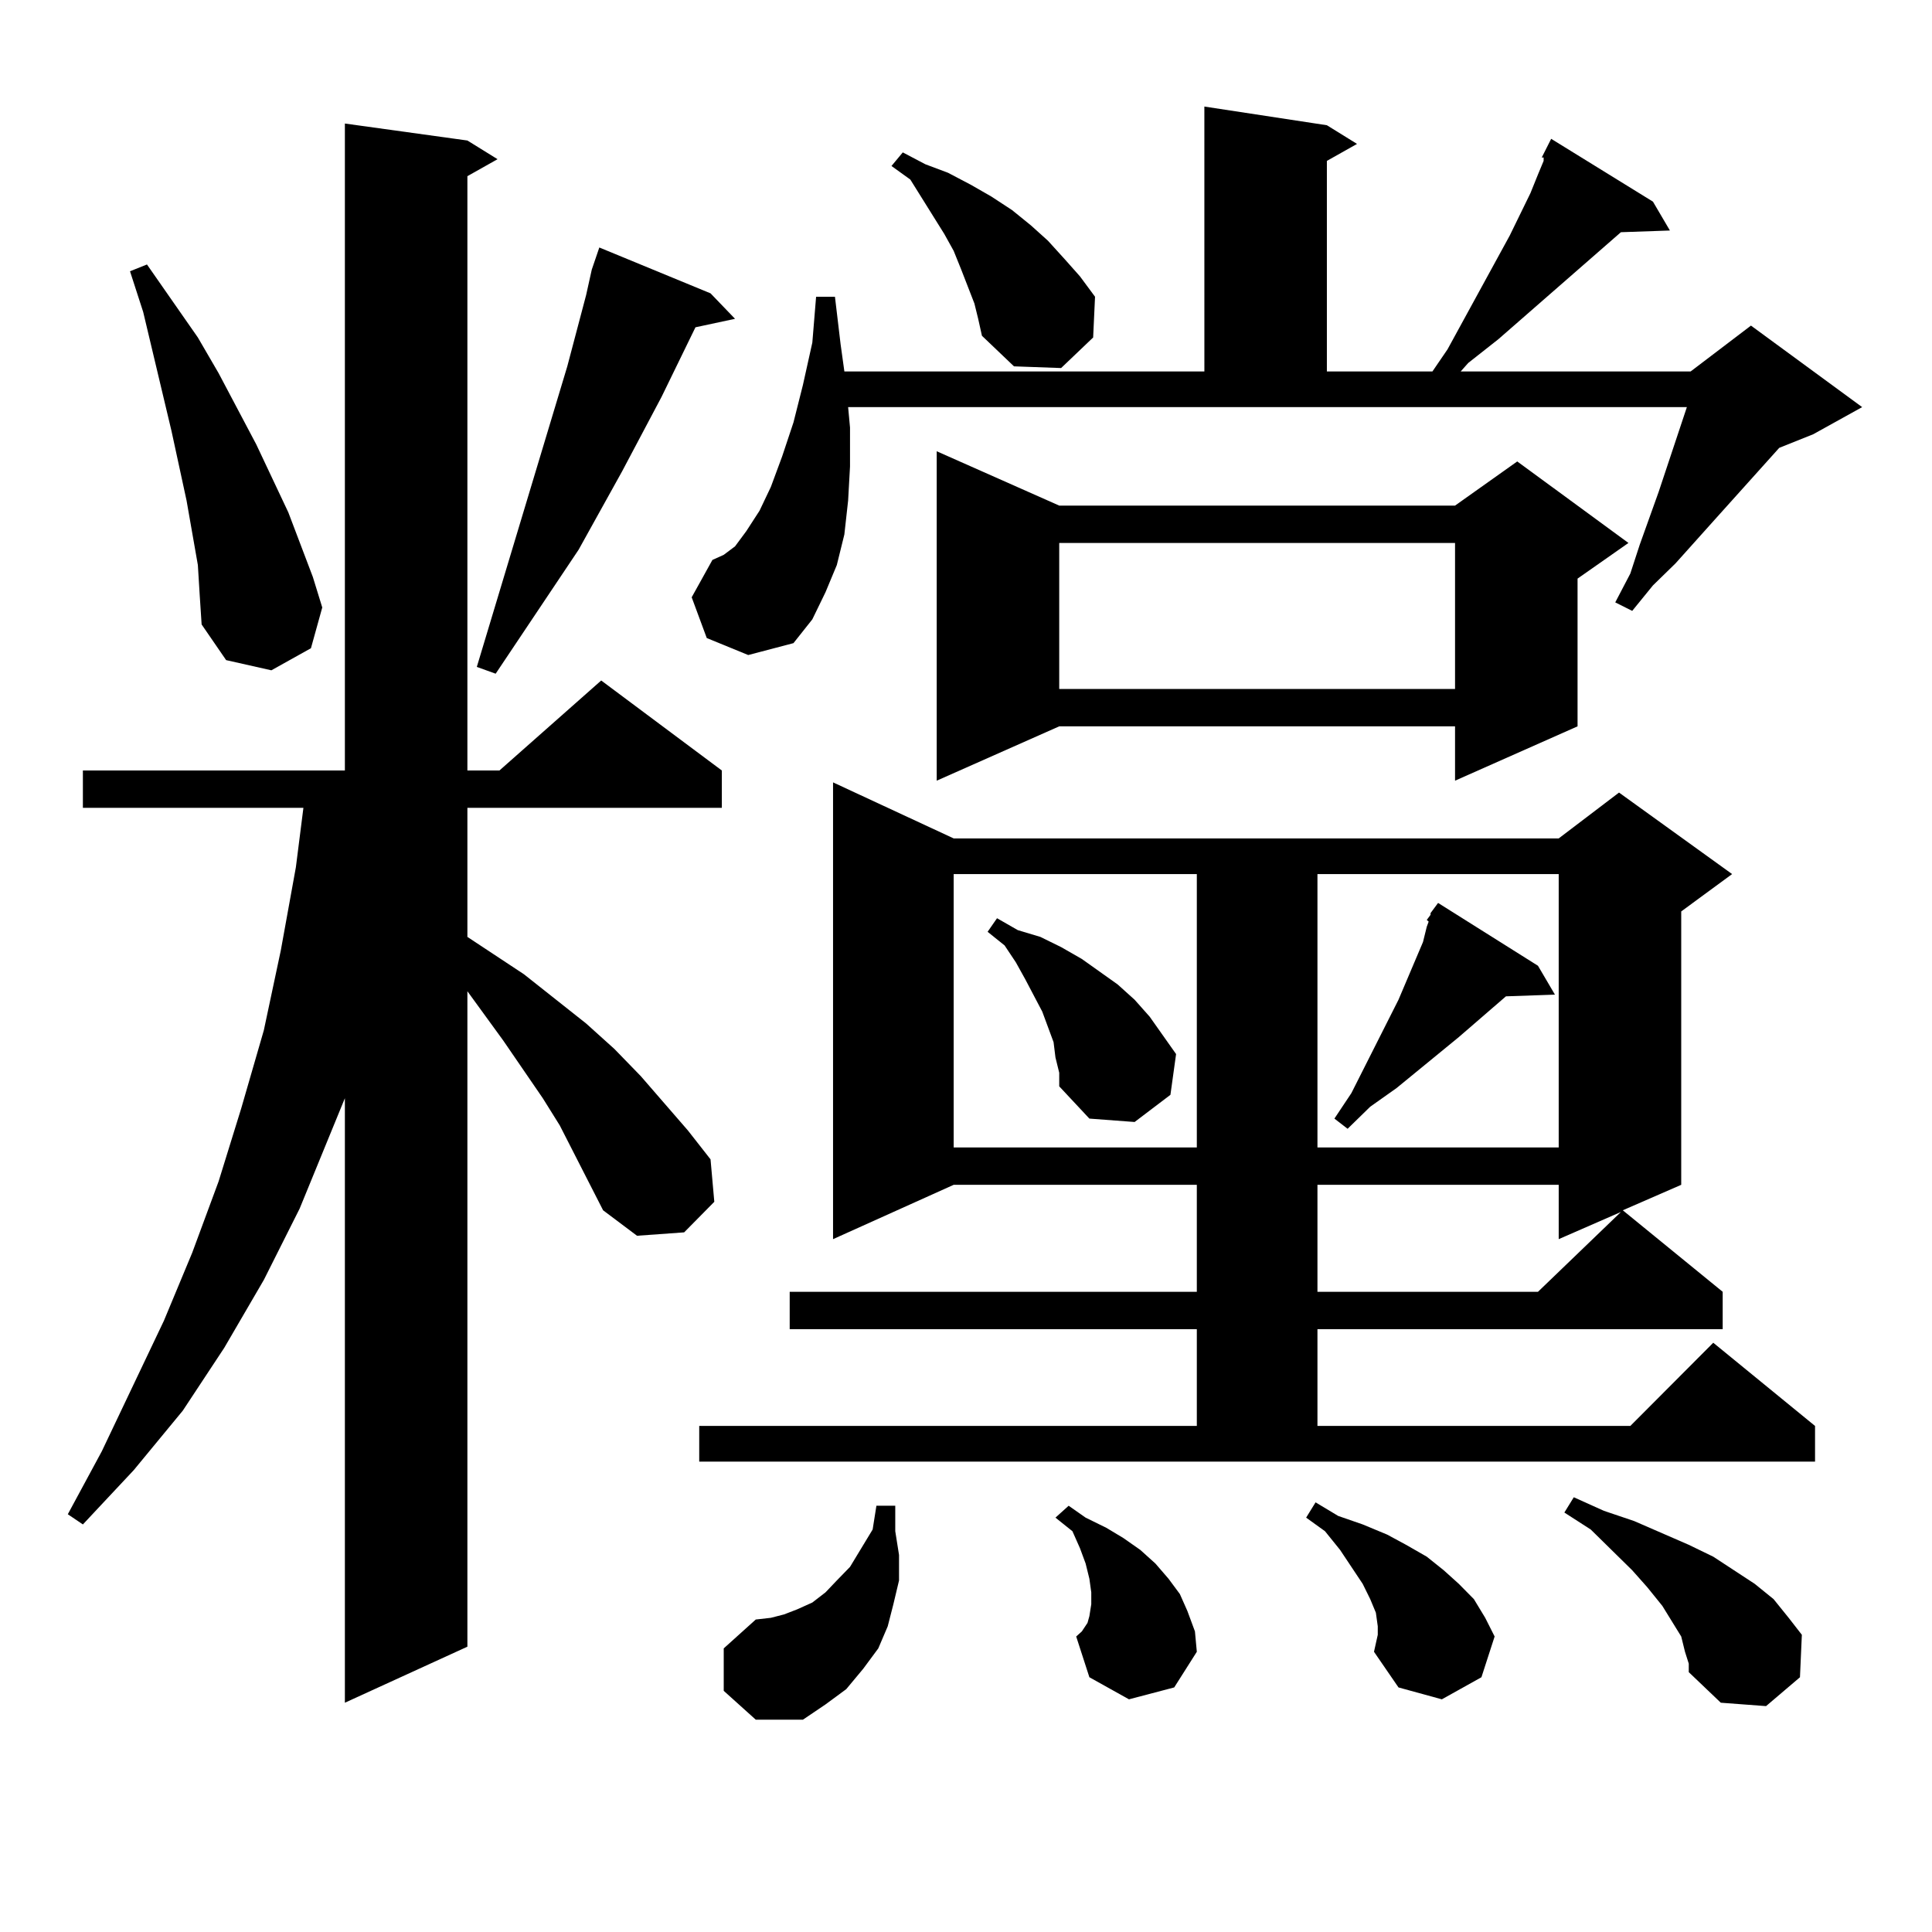
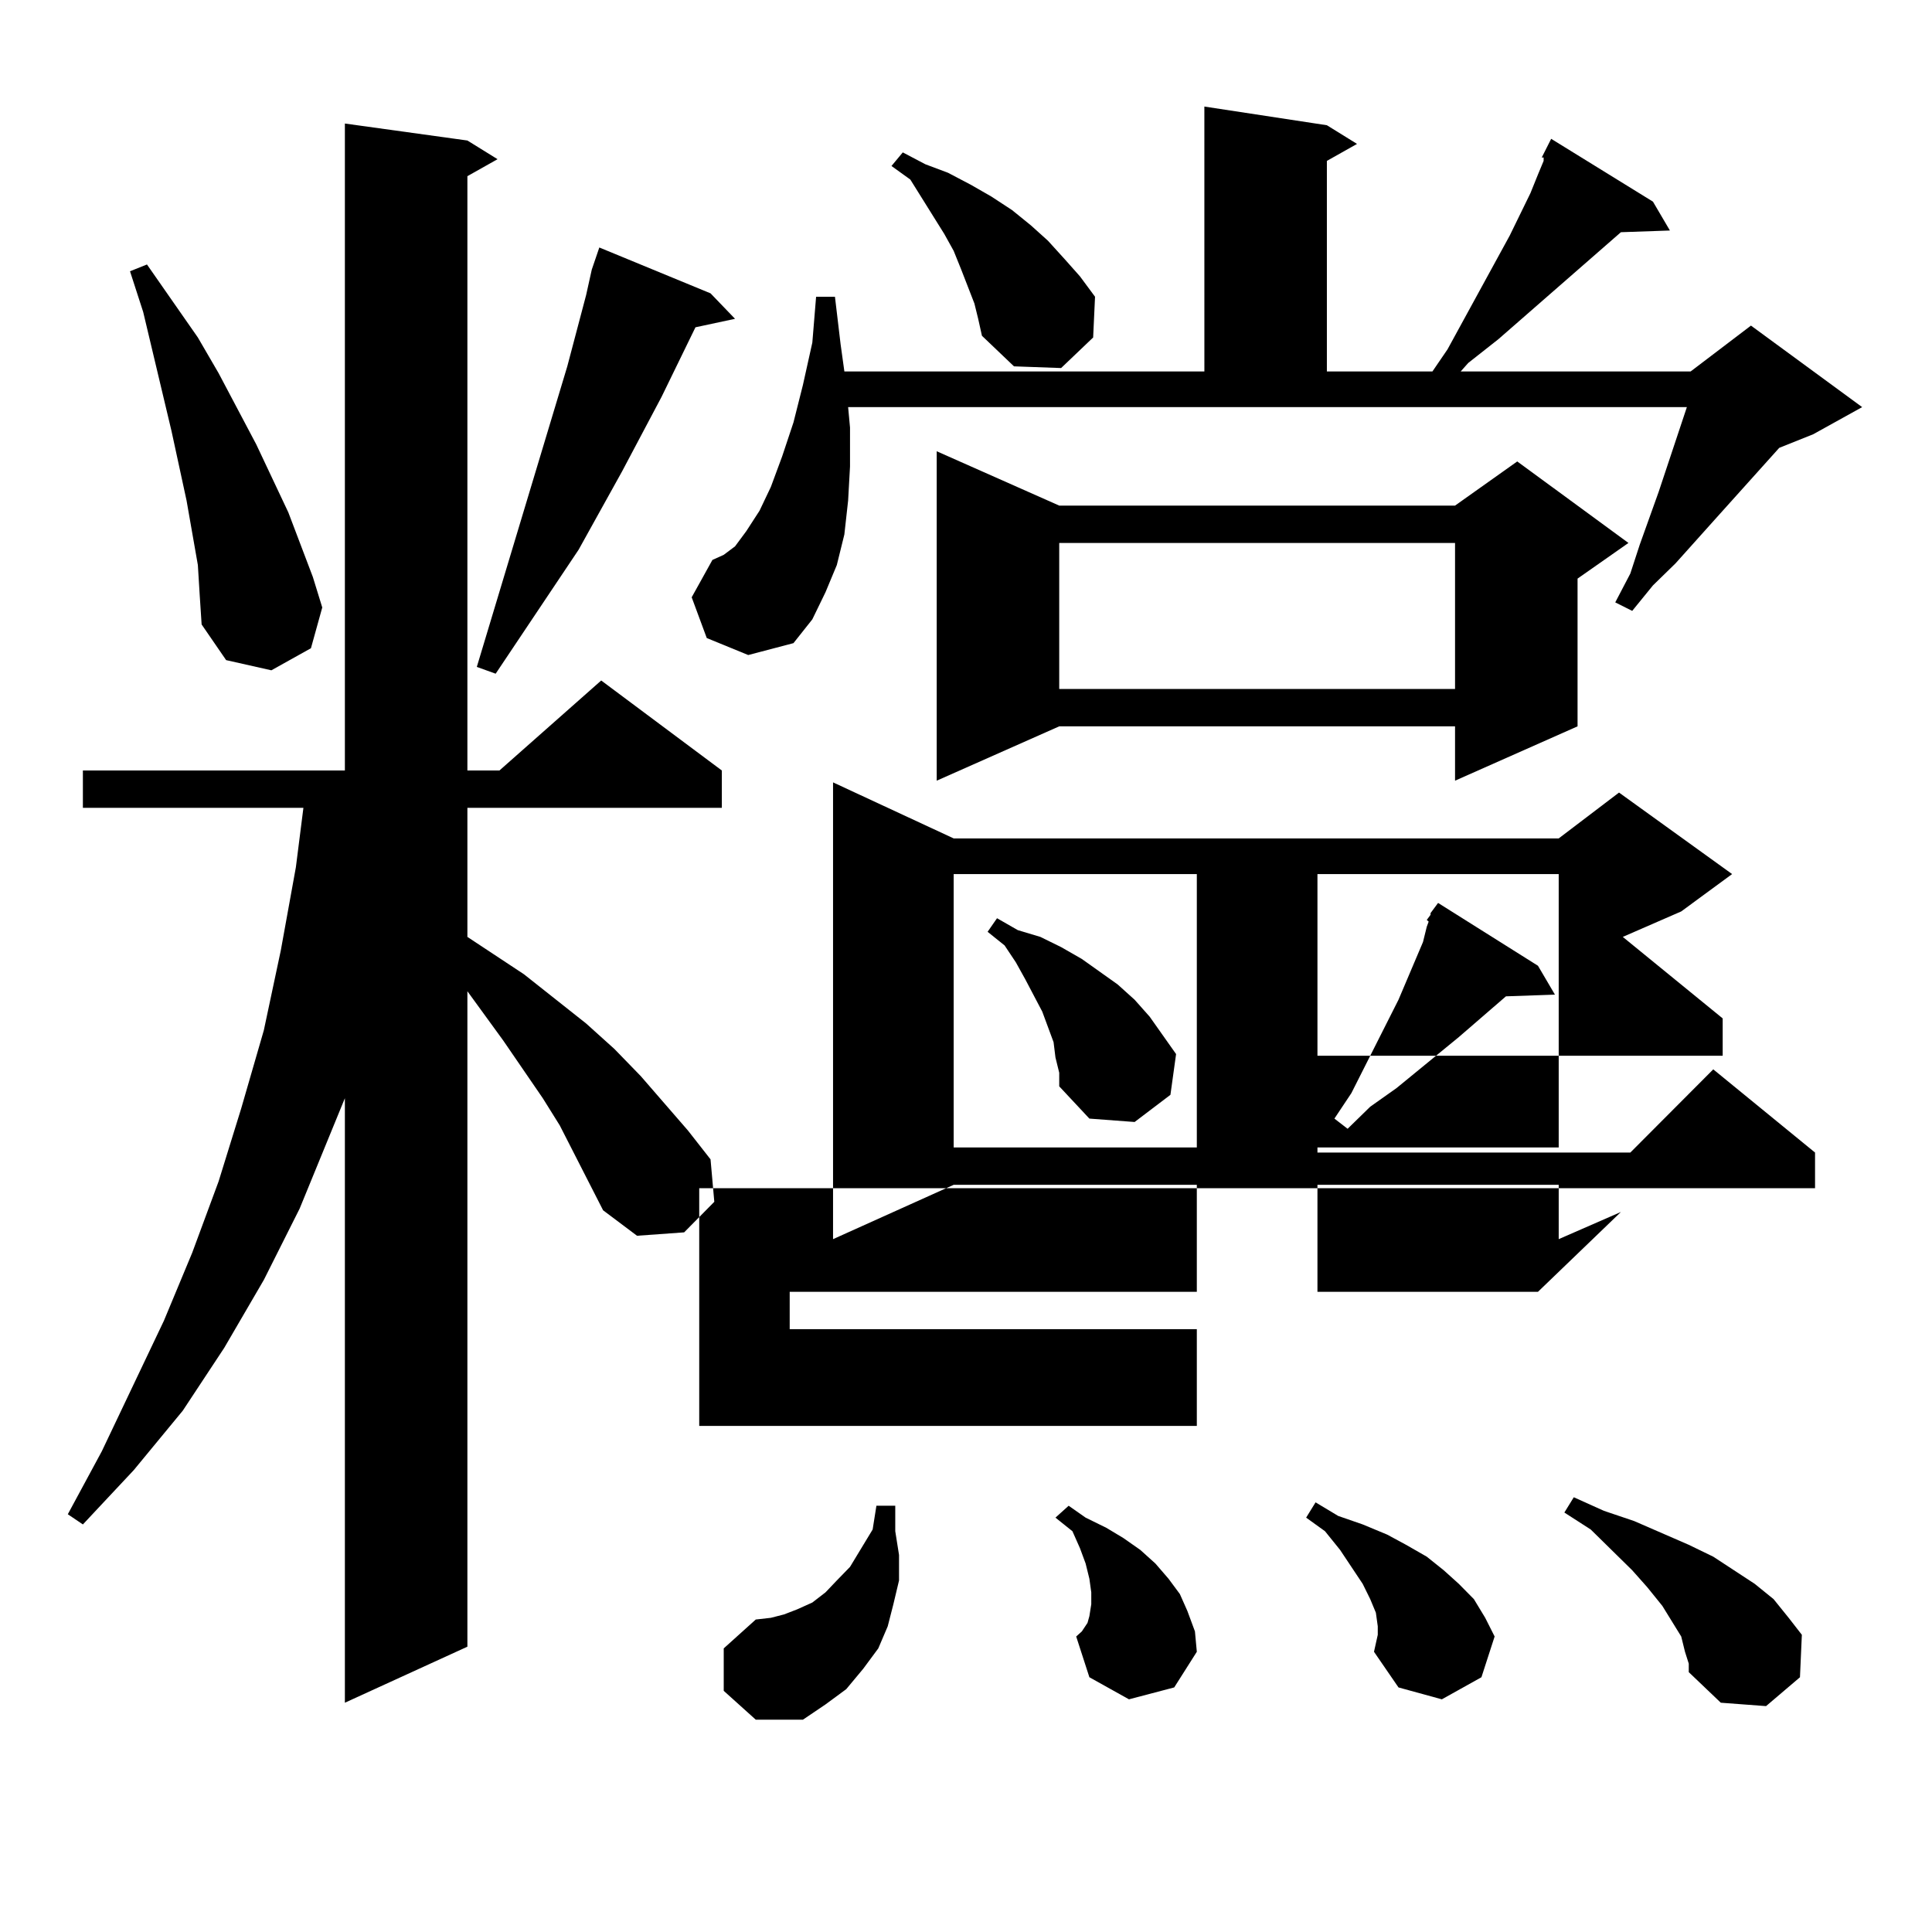
<svg xmlns="http://www.w3.org/2000/svg" version="1.1" id="图层_1" x="0px" y="0px" width="1000px" height="1000px" viewBox="0 0 1000 1000" enable-background="new 0 0 1000 1000" xml:space="preserve">
-   <path d="M312.163,626.441l-22.438-43.945l-8.78-14.063l-20.487-29.883l-18.536-25.488V852.32l-63.413,29.004V568.434l-23.414,57.129  l-18.536,36.914l-20.487,35.156l-21.463,32.52l-25.365,30.762l-26.341,28.125l-7.805-5.273l17.561-32.52l32.194-67.676  l14.634-35.156l13.658-36.914l11.707-37.793l11.707-40.43l8.78-41.309l7.805-43.066l3.902-30.762H42.902v-19.336h135.606V63.941  l63.413,8.789l15.609,9.668l-15.609,8.789v307.617h16.585l52.682-46.582l62.438,46.582v19.336H241.921v66.797l29.268,19.336  l32.194,25.488l14.634,13.184l13.658,14.063l24.39,28.125l11.707,14.941l1.951,21.973l-15.609,15.82l-24.39,1.758L312.163,626.441z   M102.413,292.457l-5.854-33.398l-7.805-36.035L74.121,161.5l-6.829-21.094l8.78-3.516l26.341,37.793l10.731,18.457l19.512,36.914  l16.585,35.156l12.683,33.398l4.878,15.82l-5.854,21.094l-20.487,11.426l-23.414-5.273l-12.683-18.457l-0.976-14.941  L102.413,292.457z M367.771,151.832l12.683,13.184l-20.487,4.395l-17.561,36.035l-20.487,38.672l-22.438,40.43l-42.926,64.16  l-9.756-3.516l46.828-155.566l9.756-36.914l2.927-13.184l3.902-11.426L367.771,151.832z M365.82,330.25l-7.805-21.094l10.731-19.336  l5.854-2.637l5.854-4.395l5.854-7.91l6.829-10.547l5.854-12.305l5.854-15.82l5.854-17.578l4.878-19.336l4.878-21.973l1.951-23.73  h9.756l2.927,24.609l1.951,14.063h186.337V55.152l63.413,9.668l15.609,9.668l-15.609,8.789v108.984h54.633l7.805-11.426  l32.194-58.887l10.731-21.973l3.902-9.668l2.927-7.031V81.52h-0.976l4.878-9.668l52.682,32.52l8.78,14.941l-25.365,0.879  l-63.413,55.371l-15.609,12.305l-3.902,4.395h119.021l31.219-23.73l57.56,42.188l-25.365,14.063l-17.561,7.031l-33.17,36.914  l-20.487,22.852l-11.707,11.426l-10.731,13.184l-8.78-4.395l7.805-14.941l4.878-14.941l9.756-27.246l11.707-35.156l2.927-8.789  H438.989l0.976,10.547v20.215l-0.976,17.578l-1.951,17.578l-3.902,15.82l-5.854,14.063l-6.829,14.063l-9.756,12.305l-23.414,6.152  L365.82,330.25z M361.918,738.063h257.555v-50.098H408.746v-19.336h210.727v-55.371H493.622l-62.438,28.125V404.957l62.438,29.004  h313.163l31.219-23.73l58.535,42.188l-26.341,19.336v141.504l-30.243,13.184l51.706,42.188v19.336H681.91v50.098h161.947  l42.926-43.066l52.682,43.066v18.457H361.918V738.063z M374.601,875.172v-21.973l16.585-14.941l7.805-0.879l6.829-1.758l6.829-2.637  l7.805-3.516l6.829-5.273l5.854-6.152l6.829-7.031l5.854-9.668l5.854-9.668l1.951-12.305h9.756v13.184l1.951,12.305v13.184  l-2.927,12.305l-2.927,11.426l-4.878,11.426l-7.805,10.547l-8.78,10.547l-10.731,7.91l-11.707,7.91h-24.39L374.601,875.172z   M504.354,157.105l-6.829-17.578l-3.902-9.668l-4.878-8.789l-17.561-28.125l-9.756-7.031l5.854-7.031l11.707,6.152l11.707,4.395  l11.707,6.152l10.731,6.152l10.731,7.031l9.756,7.91l8.78,7.91l8.78,9.668l7.805,8.789l7.805,10.547l-0.976,21.094l-16.585,15.82  l-24.39-0.879l-16.585-15.82l-1.951-8.789L504.354,157.105z M548.255,261.695h204.873l32.194-22.852l57.56,42.188l-26.341,18.457  v76.465l-63.413,28.125v-28.125H548.255l-63.413,28.125V233.57L548.255,261.695z M493.622,452.418v141.504h125.851V452.418H493.622z   M546.304,547.34l-0.976-7.91l-5.854-15.82l-8.78-16.699l-4.878-8.789l-5.854-8.789l-8.78-7.031l4.878-7.031l10.731,6.152  l11.707,3.516l10.731,5.273l10.731,6.152l18.536,13.184l8.78,7.91l7.805,8.789l6.829,9.668l6.829,9.668l-2.927,21.094  l-18.536,14.063l-23.414-1.758l-15.609-16.699v-7.031L546.304,547.34z M584.352,879.566l-20.487-11.426l-6.829-21.094l2.927-2.637  l2.927-4.395l0.976-3.516l0.976-6.152v-6.152l-0.976-7.031l-1.951-7.91l-2.927-7.91l-3.902-8.789l-8.78-7.031l6.829-6.152  l8.78,6.152l10.731,5.273l8.78,5.273l8.78,6.152l7.805,7.031l6.829,7.91l5.854,7.91l3.902,8.789l3.902,10.547l0.976,10.547  l-11.707,18.457L584.352,879.566z M548.255,281.031v75.586h204.873v-75.586H548.255z M711.178,854.957l1.951-8.789v-4.395  l-0.976-7.031l-2.927-7.031l-3.902-7.91l-11.707-17.578l-7.805-9.668l-9.756-7.031l4.878-7.91l11.707,7.031l12.683,4.395  l12.683,5.273l9.756,5.273l10.731,6.152l8.78,7.031l7.805,7.031l7.805,7.91l5.854,9.668l4.878,9.668l-6.829,21.094l-20.487,11.426  l-22.438-6.152L711.178,854.957z M681.91,452.418v141.504h124.875V452.418H681.91z M681.91,613.258v55.371h114.144l42.926-41.309  l-32.194,14.063v-28.125H681.91z M796.054,499.879l8.78,14.941l-25.365,0.879l-24.39,21.094l-32.194,26.367l-13.658,9.668  l-11.707,11.426l-6.829-5.273l8.78-13.184l24.39-48.34l12.683-29.883l1.951-7.91l0.976-2.637l-0.976-0.879l1.951-2.637v-0.879  l3.902-5.273L796.054,499.879z M872.149,854.957l-1.951-7.91l-9.756-15.82l-7.805-9.668l-7.805-8.789l-21.463-21.094l-13.658-8.789  l4.878-7.91l15.609,7.031l15.609,5.273l28.292,12.305l12.683,6.152l21.463,14.063l9.756,7.91l7.805,9.668l6.829,8.789l-0.976,21.973  L914.1,883.082l-23.414-1.758l-16.585-15.82v-4.395L872.149,854.957z" />
+   <path d="M312.163,626.441l-22.438-43.945l-8.78-14.063l-20.487-29.883l-18.536-25.488V852.32l-63.413,29.004V568.434l-23.414,57.129  l-18.536,36.914l-20.487,35.156l-21.463,32.52l-25.365,30.762l-26.341,28.125l-7.805-5.273l17.561-32.52l32.194-67.676  l14.634-35.156l13.658-36.914l11.707-37.793l11.707-40.43l8.78-41.309l7.805-43.066l3.902-30.762H42.902v-19.336h135.606V63.941  l63.413,8.789l15.609,9.668l-15.609,8.789v307.617h16.585l52.682-46.582l62.438,46.582v19.336H241.921v66.797l29.268,19.336  l32.194,25.488l14.634,13.184l13.658,14.063l24.39,28.125l11.707,14.941l1.951,21.973l-15.609,15.82l-24.39,1.758L312.163,626.441z   M102.413,292.457l-5.854-33.398l-7.805-36.035L74.121,161.5l-6.829-21.094l8.78-3.516l26.341,37.793l10.731,18.457l19.512,36.914  l16.585,35.156l12.683,33.398l4.878,15.82l-5.854,21.094l-20.487,11.426l-23.414-5.273l-12.683-18.457l-0.976-14.941  L102.413,292.457z M367.771,151.832l12.683,13.184l-20.487,4.395l-17.561,36.035l-20.487,38.672l-22.438,40.43l-42.926,64.16  l-9.756-3.516l46.828-155.566l9.756-36.914l2.927-13.184l3.902-11.426L367.771,151.832z M365.82,330.25l-7.805-21.094l10.731-19.336  l5.854-2.637l5.854-4.395l5.854-7.91l6.829-10.547l5.854-12.305l5.854-15.82l5.854-17.578l4.878-19.336l4.878-21.973l1.951-23.73  h9.756l2.927,24.609l1.951,14.063h186.337V55.152l63.413,9.668l15.609,9.668l-15.609,8.789v108.984h54.633l7.805-11.426  l32.194-58.887l10.731-21.973l3.902-9.668l2.927-7.031V81.52h-0.976l4.878-9.668l52.682,32.52l8.78,14.941l-25.365,0.879  l-63.413,55.371l-15.609,12.305l-3.902,4.395h119.021l31.219-23.73l57.56,42.188l-25.365,14.063l-17.561,7.031l-33.17,36.914  l-20.487,22.852l-11.707,11.426l-10.731,13.184l-8.78-4.395l7.805-14.941l4.878-14.941l9.756-27.246l11.707-35.156l2.927-8.789  H438.989l0.976,10.547v20.215l-0.976,17.578l-1.951,17.578l-3.902,15.82l-5.854,14.063l-6.829,14.063l-9.756,12.305l-23.414,6.152  L365.82,330.25z M361.918,738.063h257.555v-50.098H408.746v-19.336h210.727v-55.371H493.622l-62.438,28.125V404.957l62.438,29.004  h313.163l31.219-23.73l58.535,42.188l-26.341,19.336l-30.243,13.184l51.706,42.188v19.336H681.91v50.098h161.947  l42.926-43.066l52.682,43.066v18.457H361.918V738.063z M374.601,875.172v-21.973l16.585-14.941l7.805-0.879l6.829-1.758l6.829-2.637  l7.805-3.516l6.829-5.273l5.854-6.152l6.829-7.031l5.854-9.668l5.854-9.668l1.951-12.305h9.756v13.184l1.951,12.305v13.184  l-2.927,12.305l-2.927,11.426l-4.878,11.426l-7.805,10.547l-8.78,10.547l-10.731,7.91l-11.707,7.91h-24.39L374.601,875.172z   M504.354,157.105l-6.829-17.578l-3.902-9.668l-4.878-8.789l-17.561-28.125l-9.756-7.031l5.854-7.031l11.707,6.152l11.707,4.395  l11.707,6.152l10.731,6.152l10.731,7.031l9.756,7.91l8.78,7.91l8.78,9.668l7.805,8.789l7.805,10.547l-0.976,21.094l-16.585,15.82  l-24.39-0.879l-16.585-15.82l-1.951-8.789L504.354,157.105z M548.255,261.695h204.873l32.194-22.852l57.56,42.188l-26.341,18.457  v76.465l-63.413,28.125v-28.125H548.255l-63.413,28.125V233.57L548.255,261.695z M493.622,452.418v141.504h125.851V452.418H493.622z   M546.304,547.34l-0.976-7.91l-5.854-15.82l-8.78-16.699l-4.878-8.789l-5.854-8.789l-8.78-7.031l4.878-7.031l10.731,6.152  l11.707,3.516l10.731,5.273l10.731,6.152l18.536,13.184l8.78,7.91l7.805,8.789l6.829,9.668l6.829,9.668l-2.927,21.094  l-18.536,14.063l-23.414-1.758l-15.609-16.699v-7.031L546.304,547.34z M584.352,879.566l-20.487-11.426l-6.829-21.094l2.927-2.637  l2.927-4.395l0.976-3.516l0.976-6.152v-6.152l-0.976-7.031l-1.951-7.91l-2.927-7.91l-3.902-8.789l-8.78-7.031l6.829-6.152  l8.78,6.152l10.731,5.273l8.78,5.273l8.78,6.152l7.805,7.031l6.829,7.91l5.854,7.91l3.902,8.789l3.902,10.547l0.976,10.547  l-11.707,18.457L584.352,879.566z M548.255,281.031v75.586h204.873v-75.586H548.255z M711.178,854.957l1.951-8.789v-4.395  l-0.976-7.031l-2.927-7.031l-3.902-7.91l-11.707-17.578l-7.805-9.668l-9.756-7.031l4.878-7.91l11.707,7.031l12.683,4.395  l12.683,5.273l9.756,5.273l10.731,6.152l8.78,7.031l7.805,7.031l7.805,7.91l5.854,9.668l4.878,9.668l-6.829,21.094l-20.487,11.426  l-22.438-6.152L711.178,854.957z M681.91,452.418v141.504h124.875V452.418H681.91z M681.91,613.258v55.371h114.144l42.926-41.309  l-32.194,14.063v-28.125H681.91z M796.054,499.879l8.78,14.941l-25.365,0.879l-24.39,21.094l-32.194,26.367l-13.658,9.668  l-11.707,11.426l-6.829-5.273l8.78-13.184l24.39-48.34l12.683-29.883l1.951-7.91l0.976-2.637l-0.976-0.879l1.951-2.637v-0.879  l3.902-5.273L796.054,499.879z M872.149,854.957l-1.951-7.91l-9.756-15.82l-7.805-9.668l-7.805-8.789l-21.463-21.094l-13.658-8.789  l4.878-7.91l15.609,7.031l15.609,5.273l28.292,12.305l12.683,6.152l21.463,14.063l9.756,7.91l7.805,9.668l6.829,8.789l-0.976,21.973  L914.1,883.082l-23.414-1.758l-16.585-15.82v-4.395L872.149,854.957z" />
</svg>